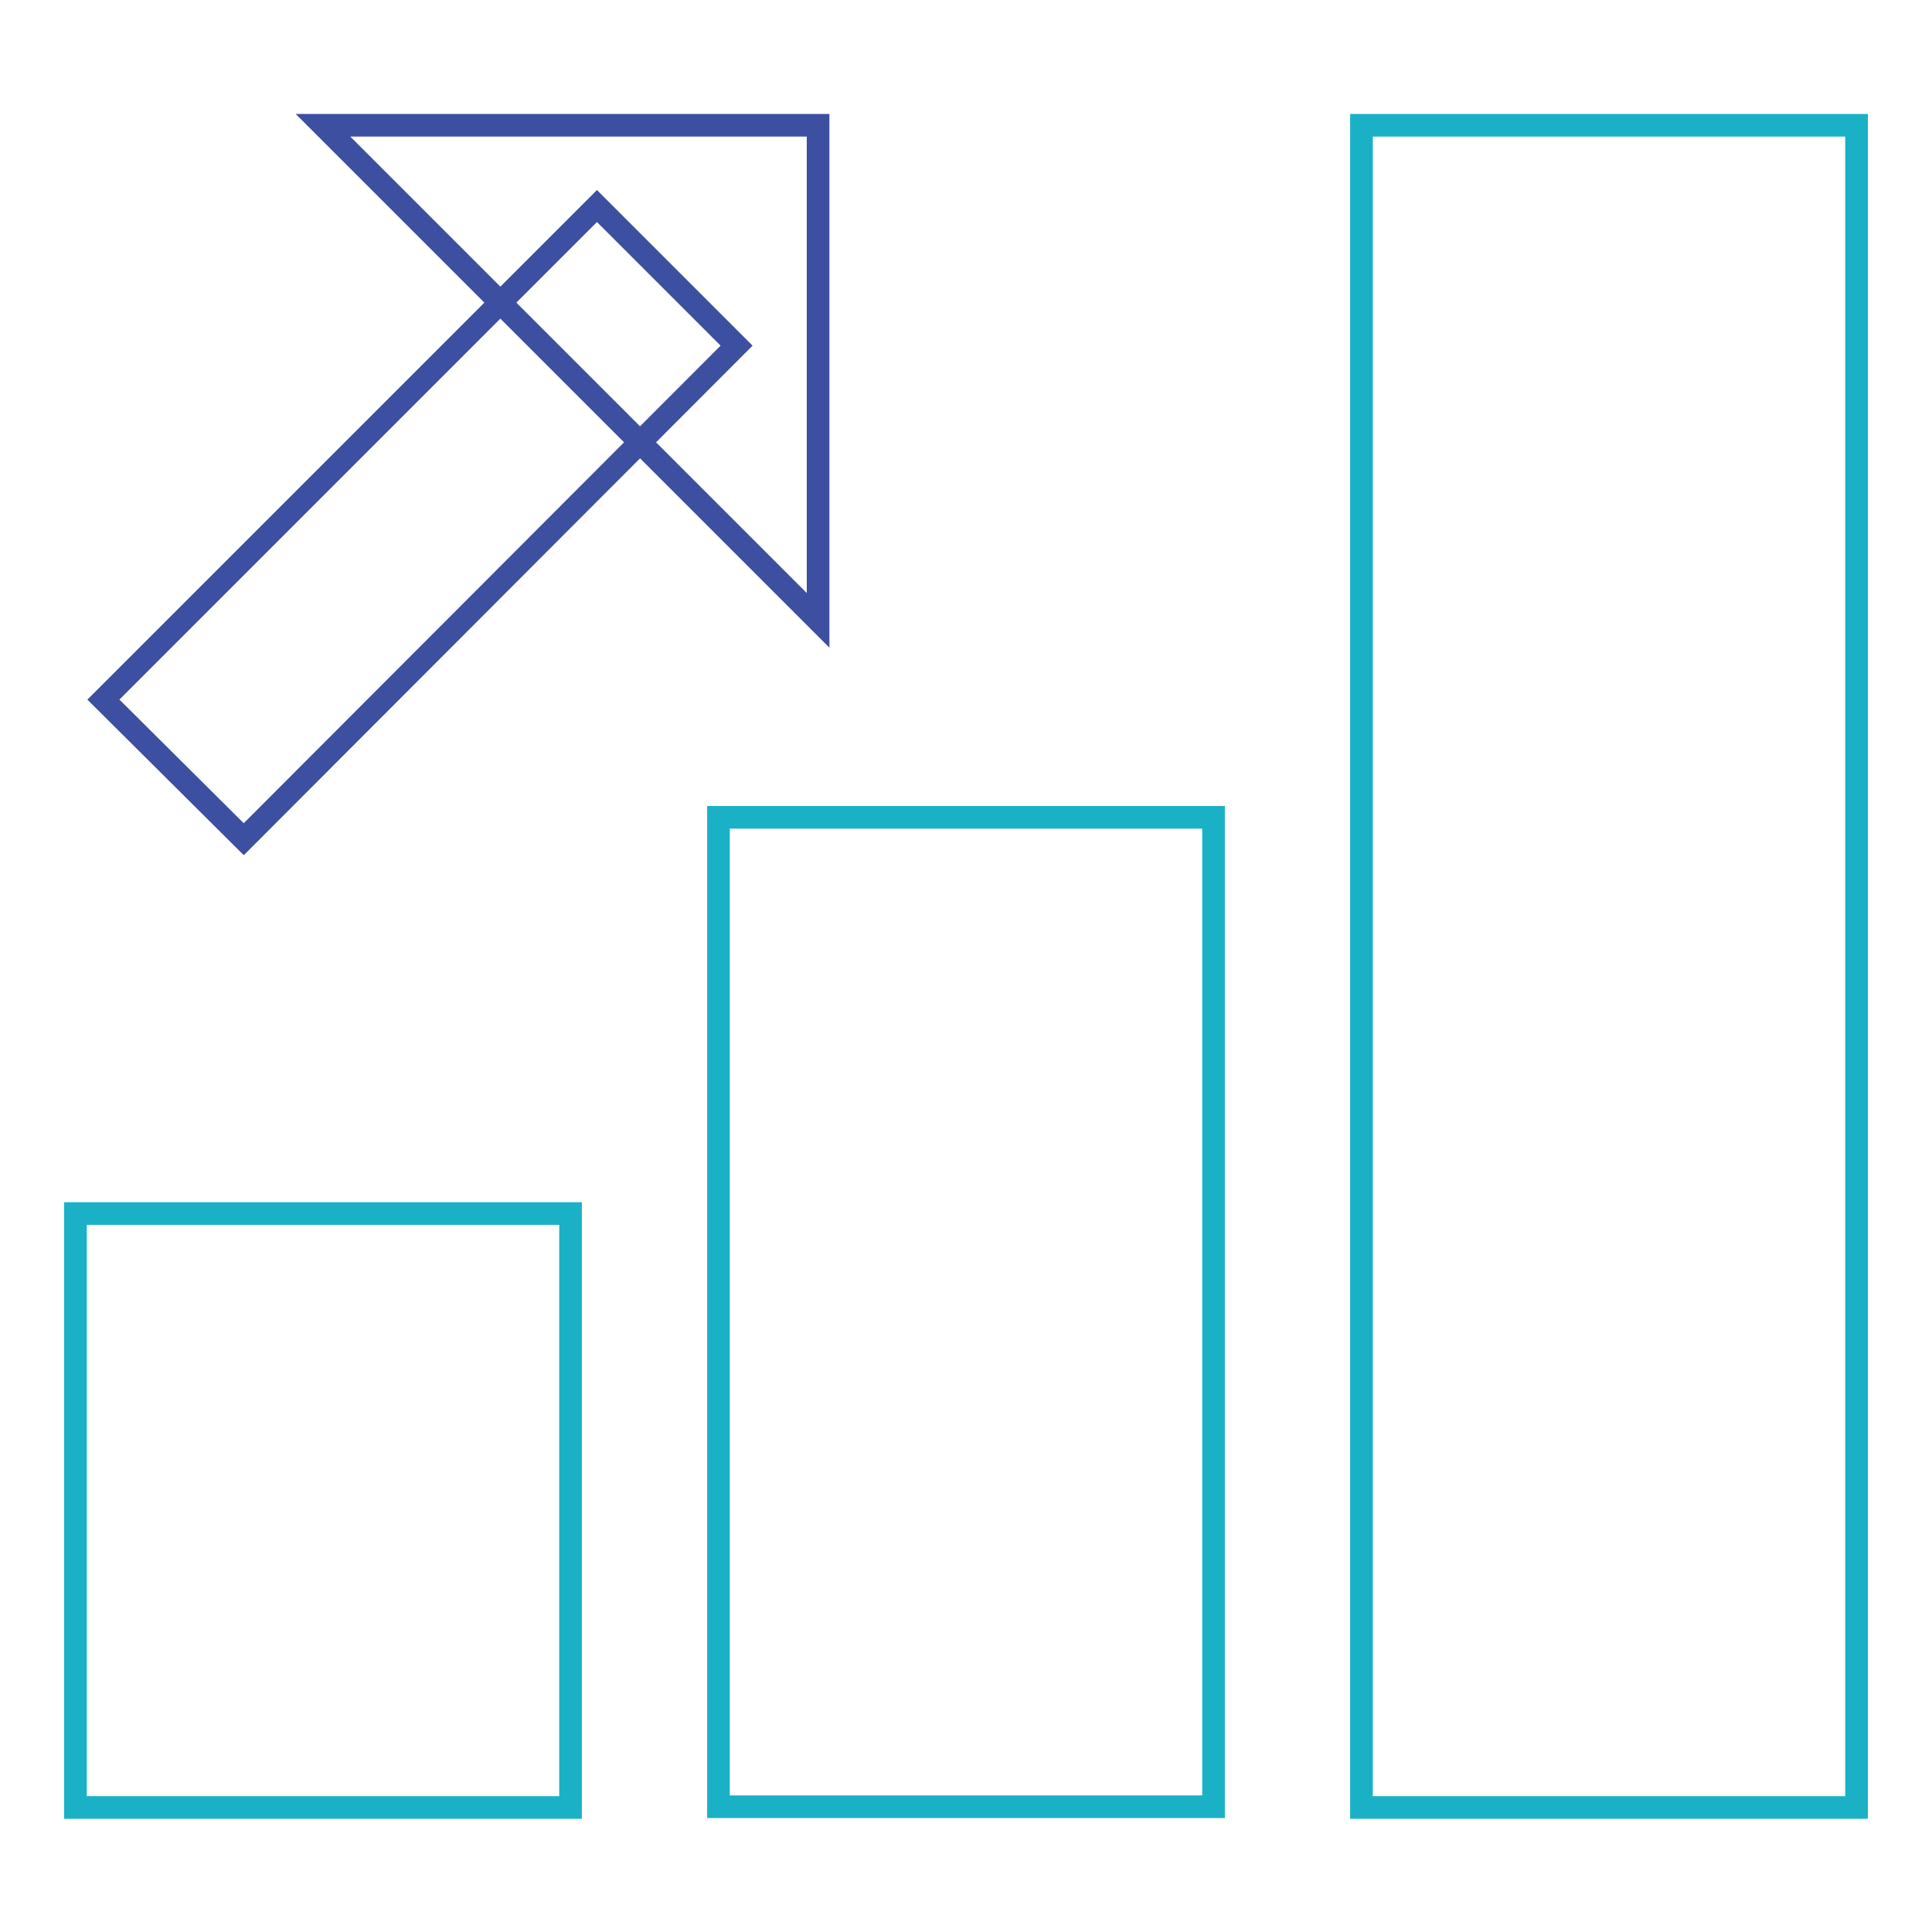
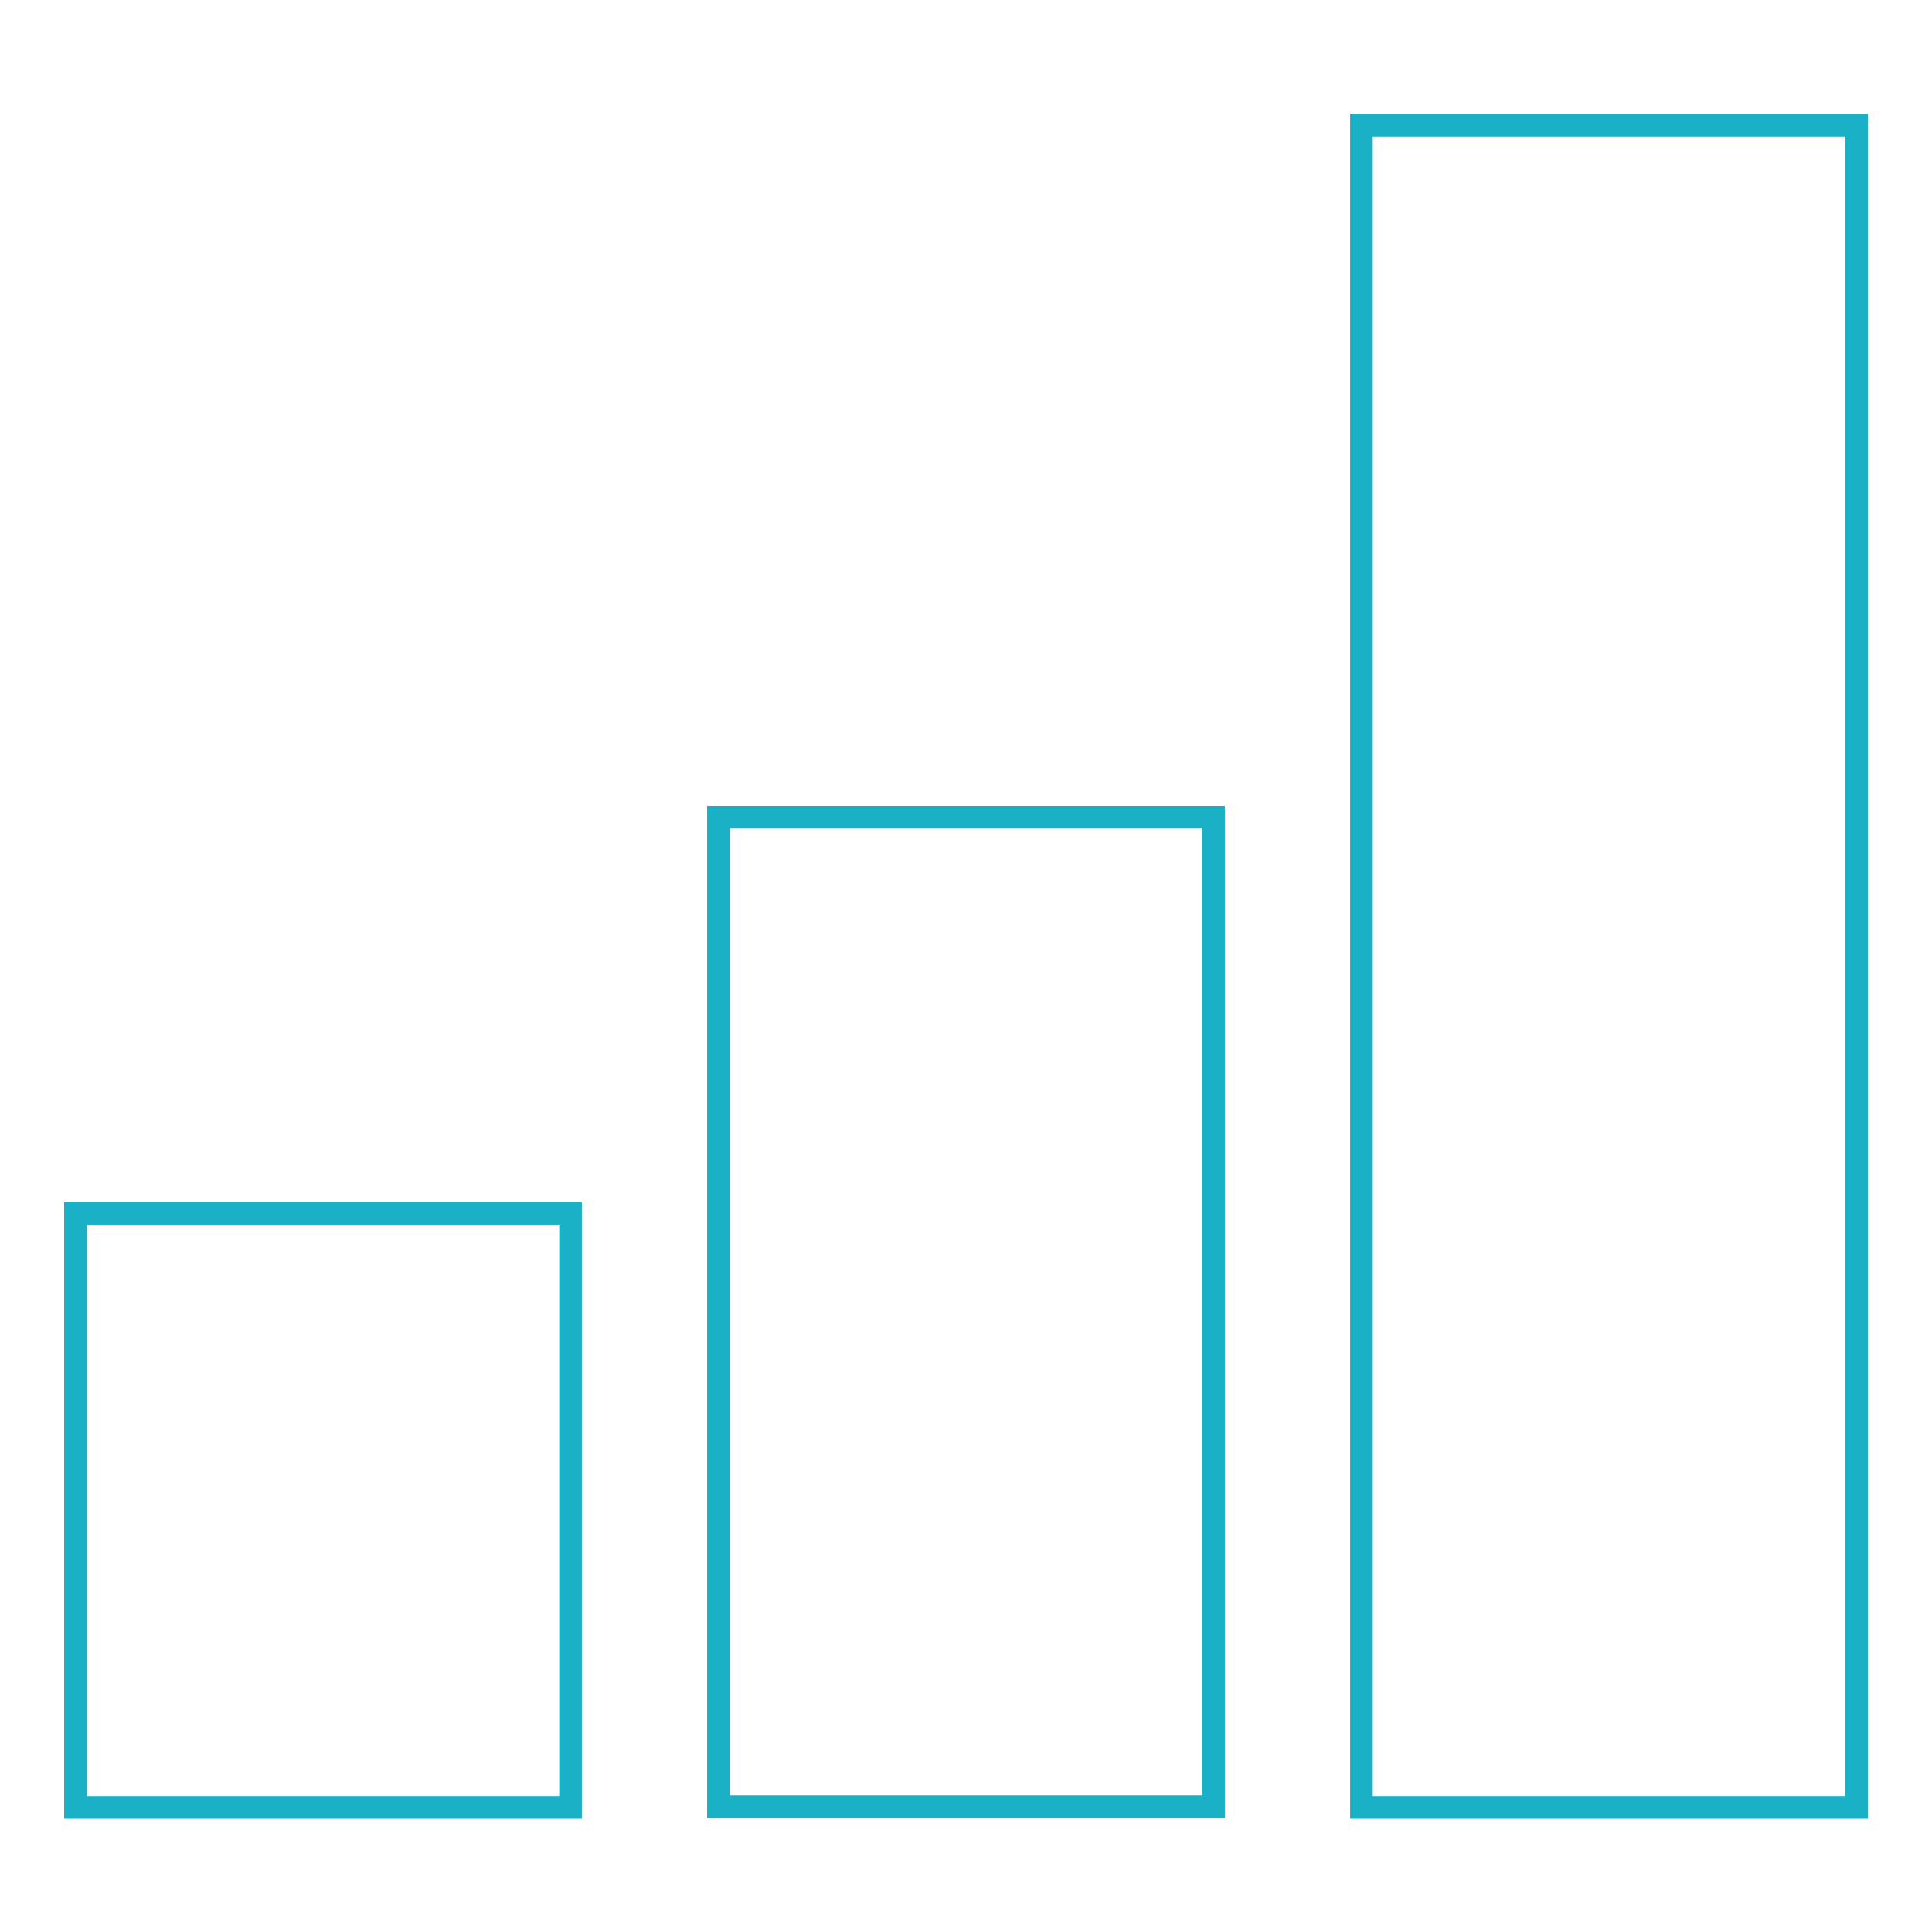
<svg xmlns="http://www.w3.org/2000/svg" version="1.1" x="0px" y="0px" viewBox="0 0 256 256" enable-background="new 0 0 256 256" xml:space="preserve">
  <g>
    <path stroke-width="3" fill-opacity="0" stroke="#1ab1c7" d="M95.2,108.3h65.6v131.1H95.2V108.3z M180.4,16.6H246v222.9h-65.6V16.6z M10,160.8h65.6v78.7H10V160.8z" />
-     <path stroke-width="3" fill-opacity="0" stroke="#3d4fa1" d="M42.8,16.6l65.6,65.6V16.6H42.8z" />
-     <path stroke-width="3" fill-opacity="0" stroke="#3d4fa1" d="M32.3,111.2L13.7,92.7l65.4-65.4l18.5,18.5L32.3,111.2z" />
  </g>
</svg>